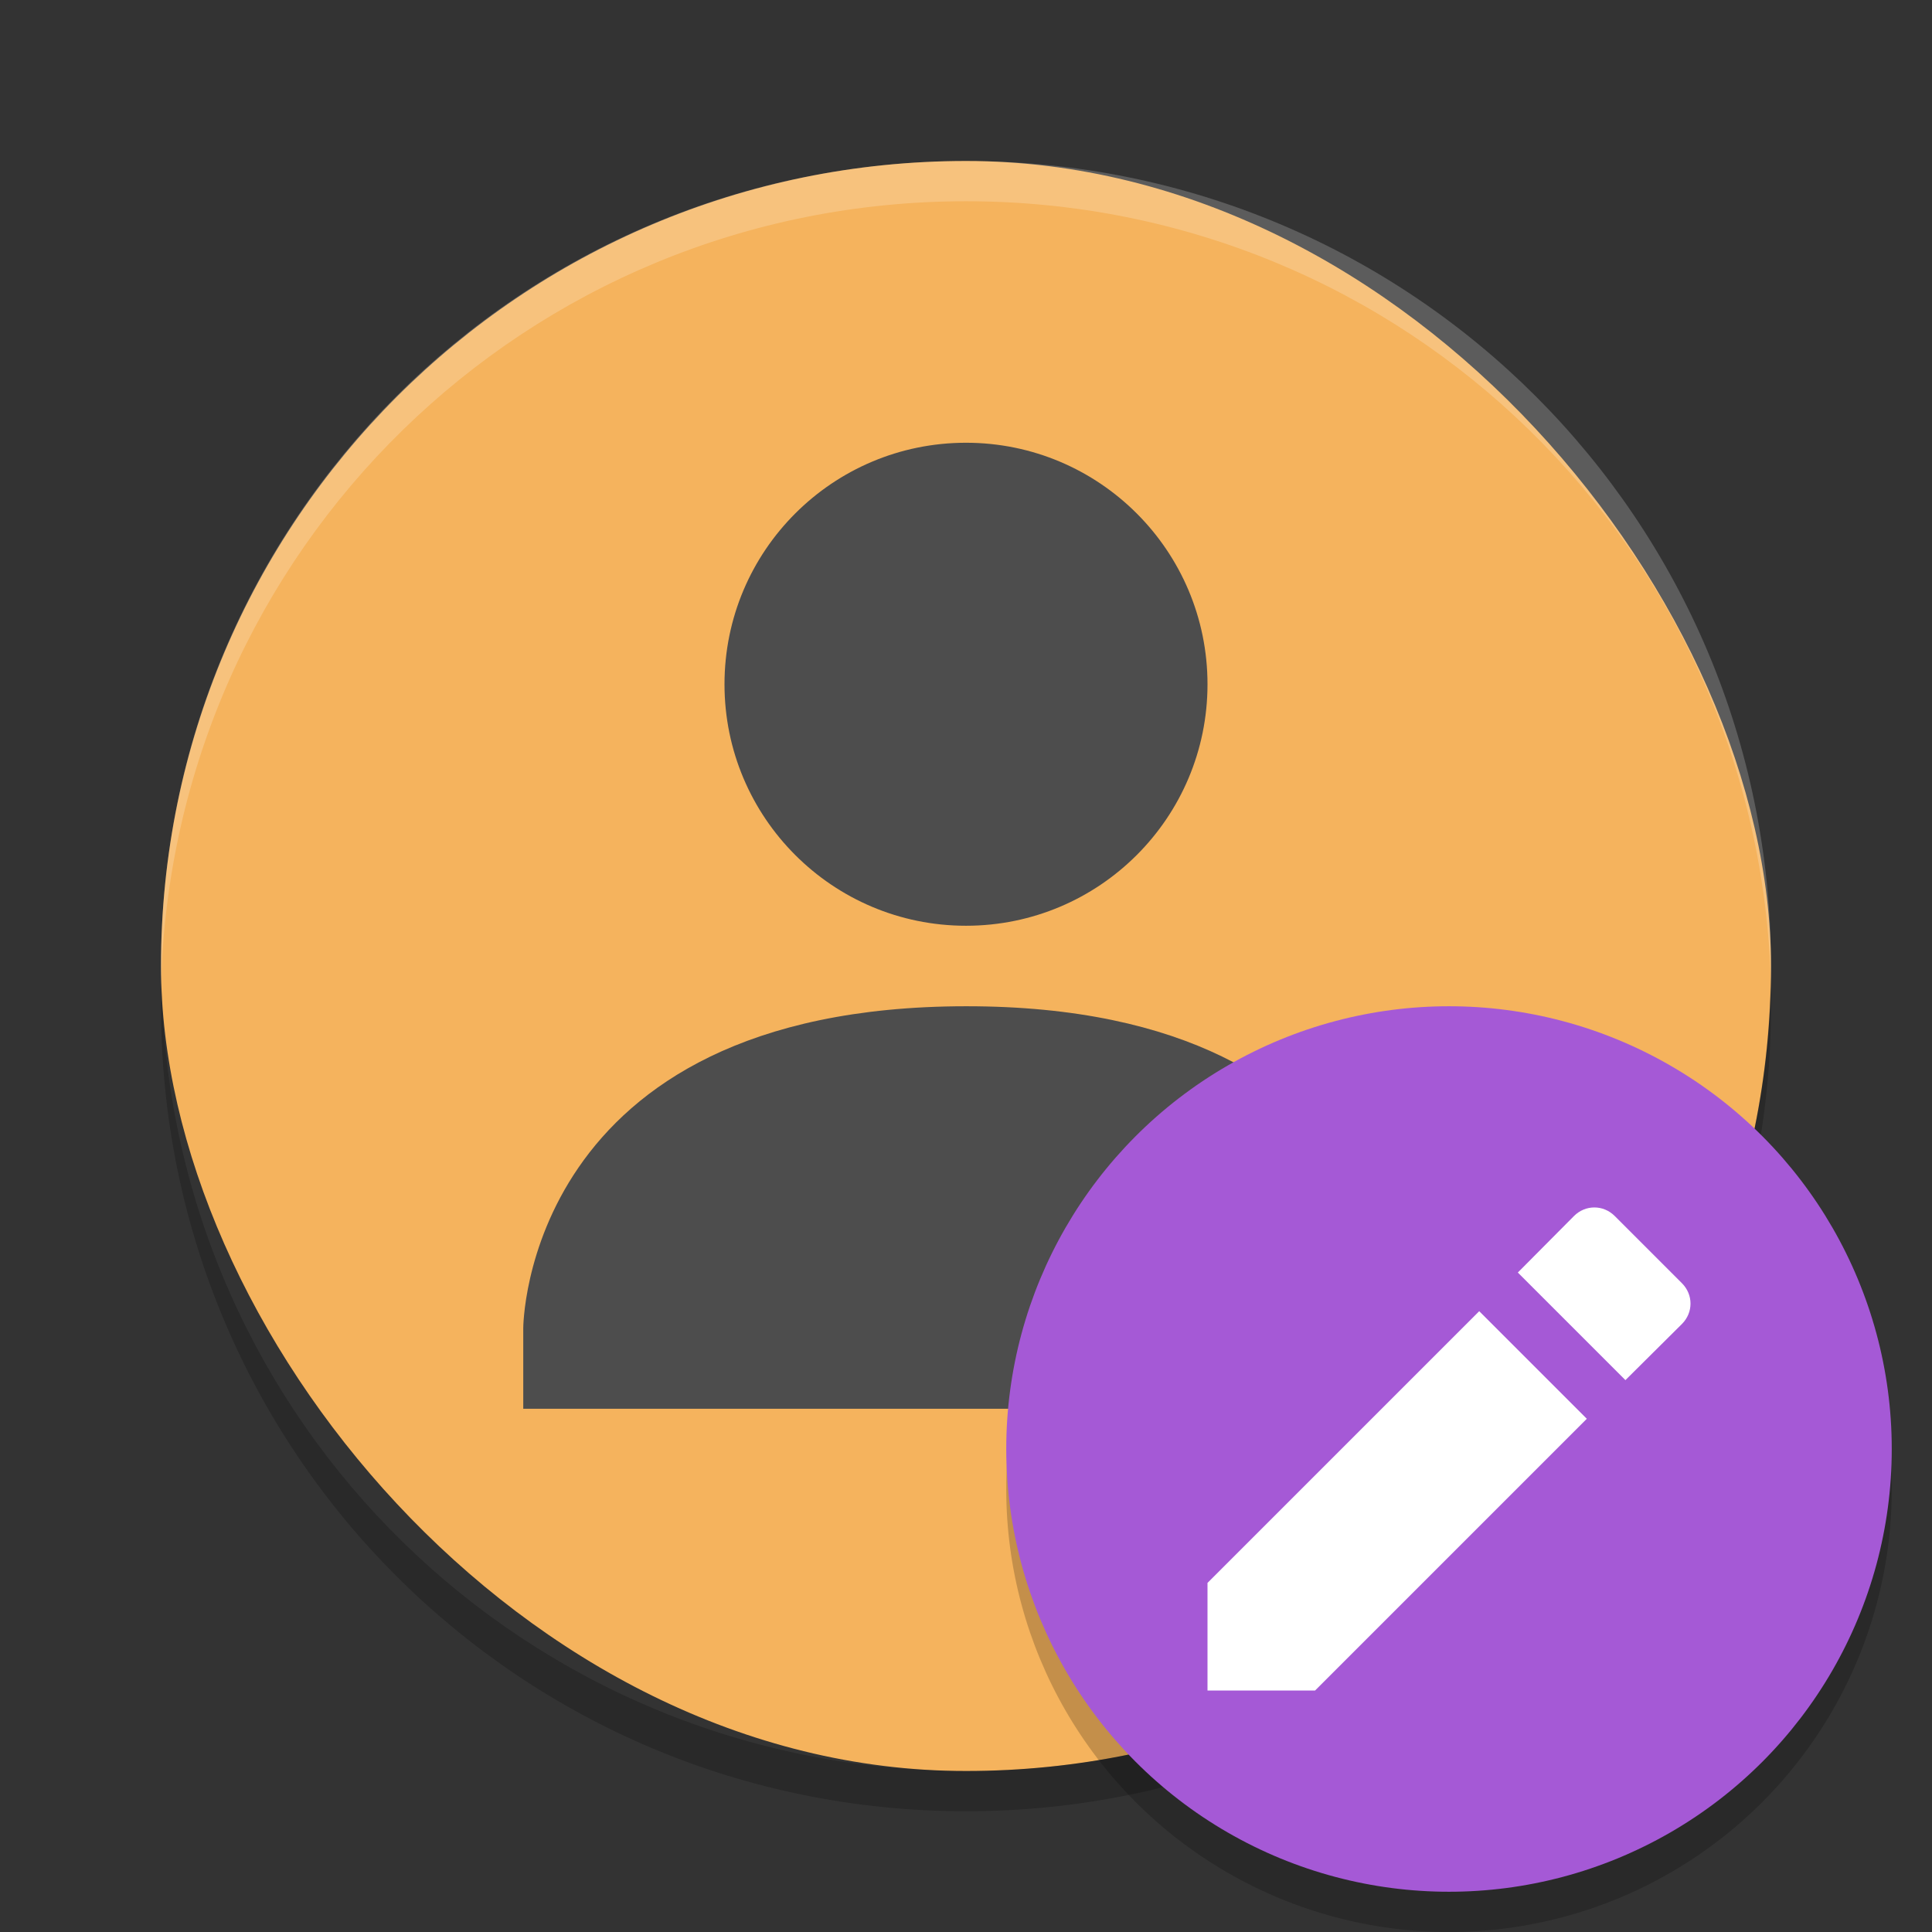
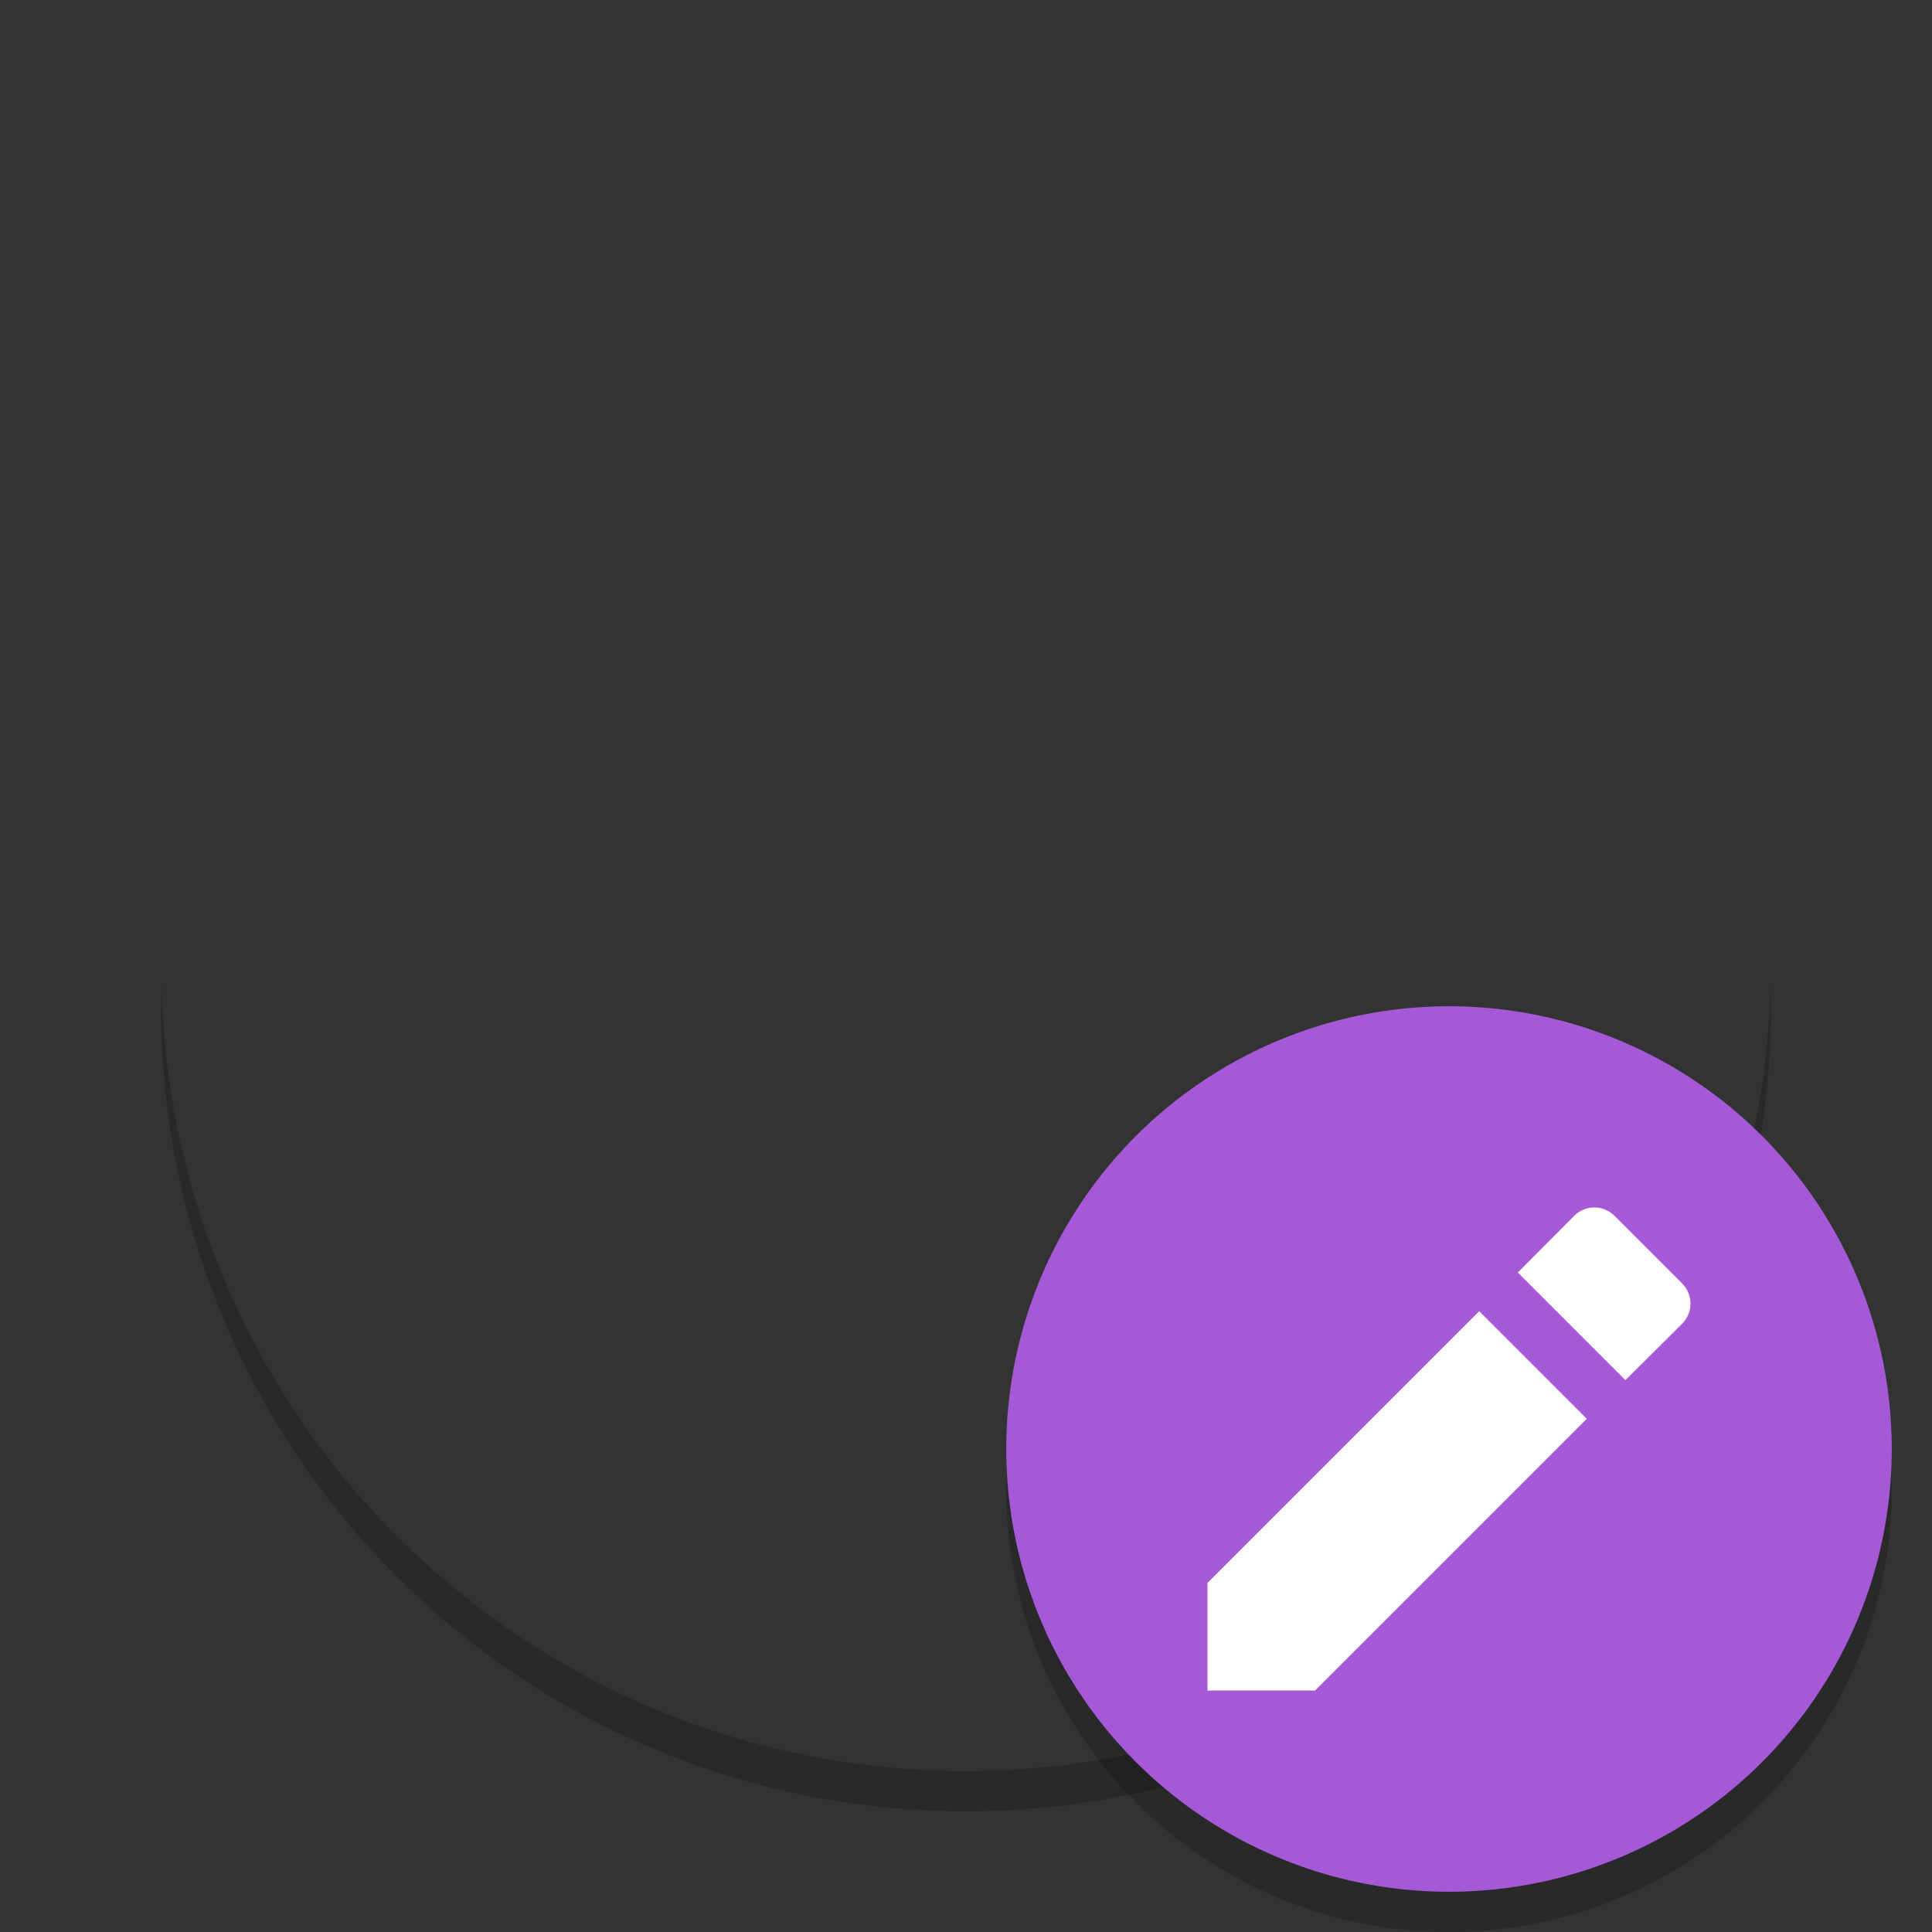
<svg xmlns="http://www.w3.org/2000/svg" width="48" height="48" version="1">
  <rect width="100%" height="100%" fill="#333333" stroke="none" />
-   <rect fill="#f5b35d" width="40" height="40" x="4" y="4" rx="20" ry="20" />
-   <path fill="#fff" opacity=".2" d="m24 4c-11.08 0-20 8.92-20 20 0 0.168-0.004 0.333 0 0.5 0.264-10.846 9.088-19.5 20-19.5s19.736 8.654 20 19.5c0.004-0.167 0-0.332 0-0.5 0-11.08-8.92-20-20-20z" />
-   <path style="fill:#4d4d4d" d="M 24 11 C 20.686 11 18 13.686 18 17 C 18 20.314 20.686 23 24 23 C 27.314 23 30 20.314 30 17 C 30 13.686 27.314 11 24 11 z M 24 25 C 13 25.007 13 33.002 13 33.002 L 13 35 L 35 35 L 35 33.002 C 35 33.002 35 24.994 24 25 z" />
  <path opacity=".2" d="m4.012 24.5c-0.004 0.167-0.012 0.332-0.012 0.5 0 11.08 8.92 20 20 20s20-8.92 20-20c0-0.168-0.008-0.333-0.012-0.5-0.264 10.846-9.076 19.5-19.988 19.5s-19.724-8.654-19.988-19.5z" />
  <circle style="opacity:0.2" cx="36" cy="37" r="11" />
  <circle style="fill:#a559d6" cx="36" cy="36" r="11" />
  <path style="fill:#ffffff" d="m 30,39.327 0,2.673 2.673,0 6.751,-6.751 -2.673,-2.673 z m 11.788,-6.434 c 0.283,-0.283 0.283,-0.728 0,-1.011 l -1.671,-1.671 c -0.283,-0.283 -0.728,-0.283 -1.011,0 l -1.396,1.405 2.673,2.673 z" />
</svg>